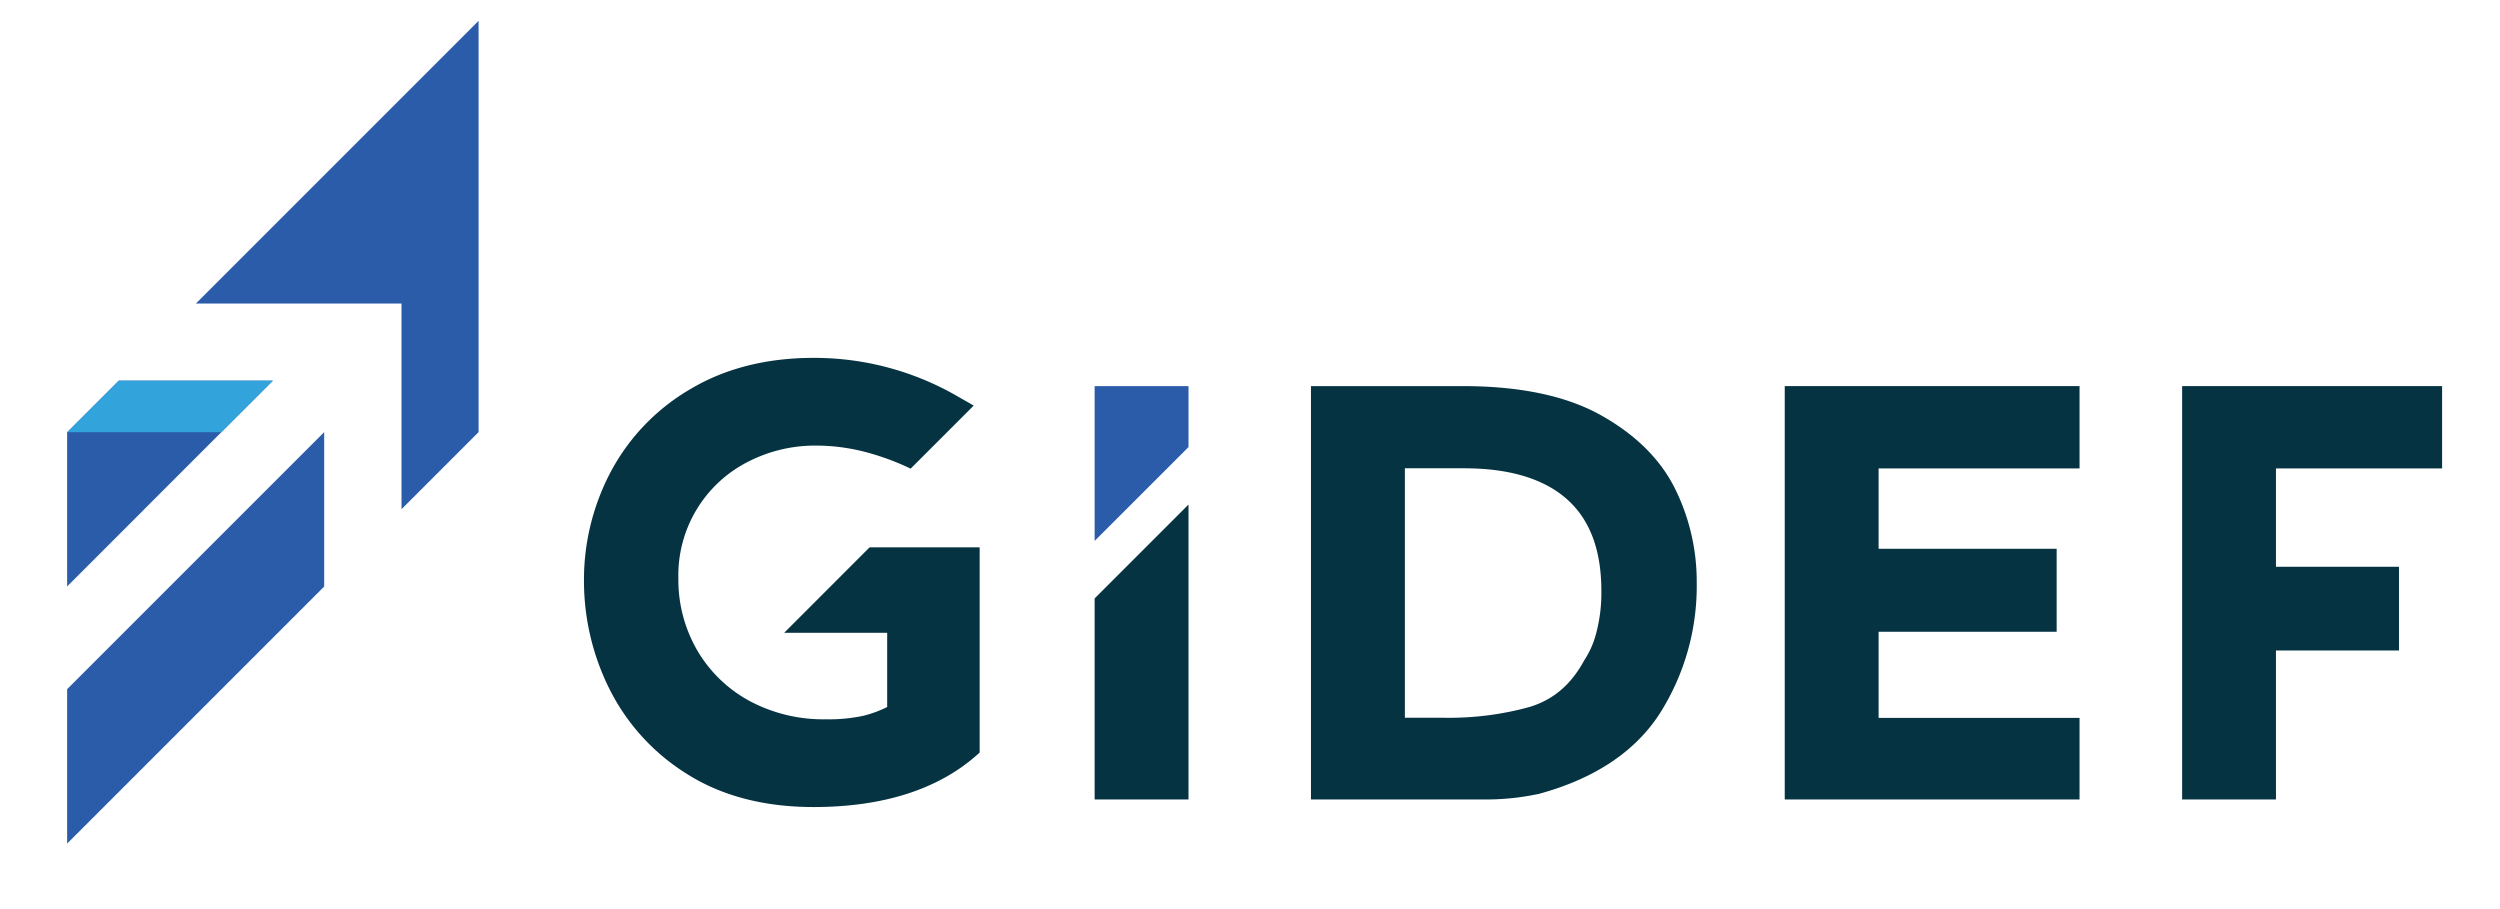
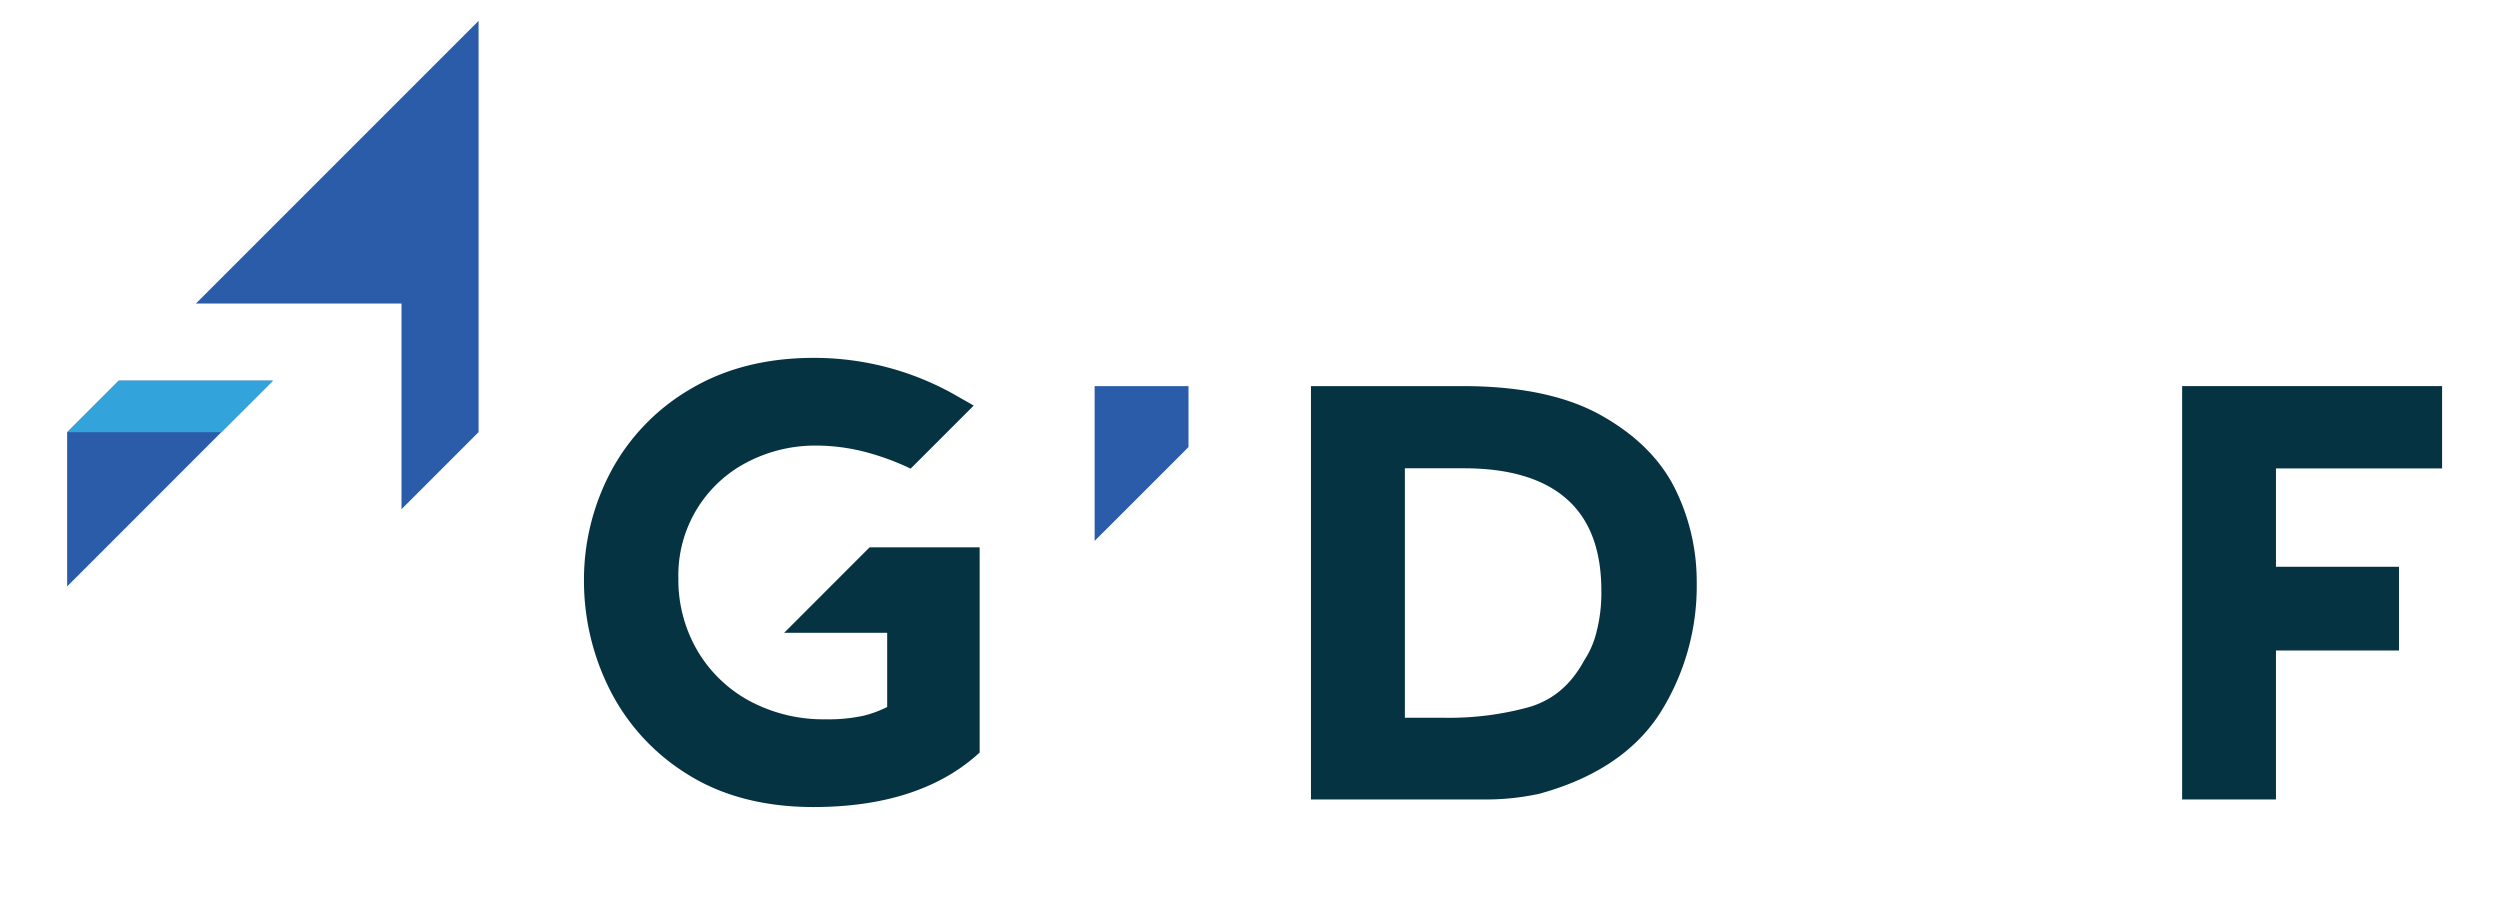
<svg xmlns="http://www.w3.org/2000/svg" viewBox="0 0 571.22 207.72">
  <defs>
    <style>.cls-1{fill:none;}.cls-2{fill:#2a5caa;}.cls-3{fill:#33a3dc;}.cls-4{fill:#063342;}</style>
  </defs>
  <title>logo-gidef-couleur</title>
  <g id="Layer_2" data-name="Layer 2">
    <g id="fondos">
-       <rect class="cls-1" width="571.22" height="207.72" />
-     </g>
+       </g>
    <g id="logo-gidef">
      <polygon class="cls-2" points="27.14 86.98 15.36 98.75 15.34 98.77 15.34 133.99 50.57 98.75 62.35 86.98 27.14 86.98" />
      <polygon class="cls-3" points="15.36 98.75 50.57 98.75 62.35 86.98 27.14 86.98 15.36 98.75" />
-       <polygon class="cls-2" points="74.07 98.75 74.06 98.75 15.34 157.47 15.34 192.75 74.07 134.02 74.07 98.75" />
-       <polygon class="cls-2" points="74.07 98.75 74.07 98.75 74.06 98.75 74.07 98.75" />
      <polygon class="cls-2" points="44.75 69.36 76.74 69.36 91.74 69.36 91.74 84.36 91.74 98.75 91.74 116.35 109.33 98.75 109.35 98.74 109.35 4.76 44.75 69.36" />
      <path class="cls-4" d="M382.75,111.71c-3.33-6.75-9.06-12.43-17-16.86s-18.52-6.63-31.52-6.63H299.54v94.45h40.14a57,57,0,0,0,11.53-1.2l.12,0c12.81-3.43,22.2-9.62,27.89-18.41A54.35,54.35,0,0,0,387.68,133,47.71,47.71,0,0,0,382.75,111.71ZM365.89,135a35.72,35.72,0,0,1-1.14,9.53,20.46,20.46,0,0,1-2.65,6.16l-.14.22c-3,5.55-7.09,9-12.5,10.63A69,69,0,0,1,330,164h-9V107h13.55c10.34,0,18.25,2.39,23.52,7.1S365.89,125.78,365.89,135Z" />
-       <polygon class="cls-4" points="475.15 107.03 475.15 88.22 407.79 88.22 407.79 182.67 475.15 182.67 475.15 164.03 429.24 164.03 429.24 144.35 469.92 144.35 469.92 125.39 429.24 125.39 429.24 107.03 475.15 107.03" />
      <polygon class="cls-4" points="557.99 107.03 557.99 88.22 498.59 88.22 498.59 182.67 520.03 182.67 520.03 148.63 548.14 148.63 548.14 129.5 520.03 129.5 520.03 107.03 557.99 107.03" />
      <polygon class="cls-2" points="271.56 102.15 271.56 88.22 250.11 88.22 250.11 123.59 271.56 102.15" />
-       <polygon class="cls-4" points="271.56 182.67 271.56 115.28 250.11 136.73 250.11 182.67 271.56 182.67" />
      <path class="cls-4" d="M179.17,144.59h23.54v16.95a26.13,26.13,0,0,1-5.42,2,37.7,37.7,0,0,1-8.65.81,35.7,35.7,0,0,1-17.38-4.19,30.8,30.8,0,0,1-11.92-11.51A32.11,32.11,0,0,1,155,132.12a29.07,29.07,0,0,1,15.93-26.62,33.54,33.54,0,0,1,15.43-3.69,44.94,44.94,0,0,1,12.41,1.75,57.92,57.92,0,0,1,9.3,3.52l14.41-14.41-3.6-2.06a65.36,65.36,0,0,0-33-8.84c-10.71,0-20.15,2.39-28.08,7.1a47.87,47.87,0,0,0-18.18,18.8,52.78,52.78,0,0,0-6.19,25.07,55.29,55.29,0,0,0,5.81,24.66,48.2,48.2,0,0,0,17.71,19.43c7.88,5,17.61,7.57,28.93,7.57,15.84,0,28.36-4,37.23-11.8l.73-.65V125.06H198.69Z" />
    </g>
  </g>
</svg>